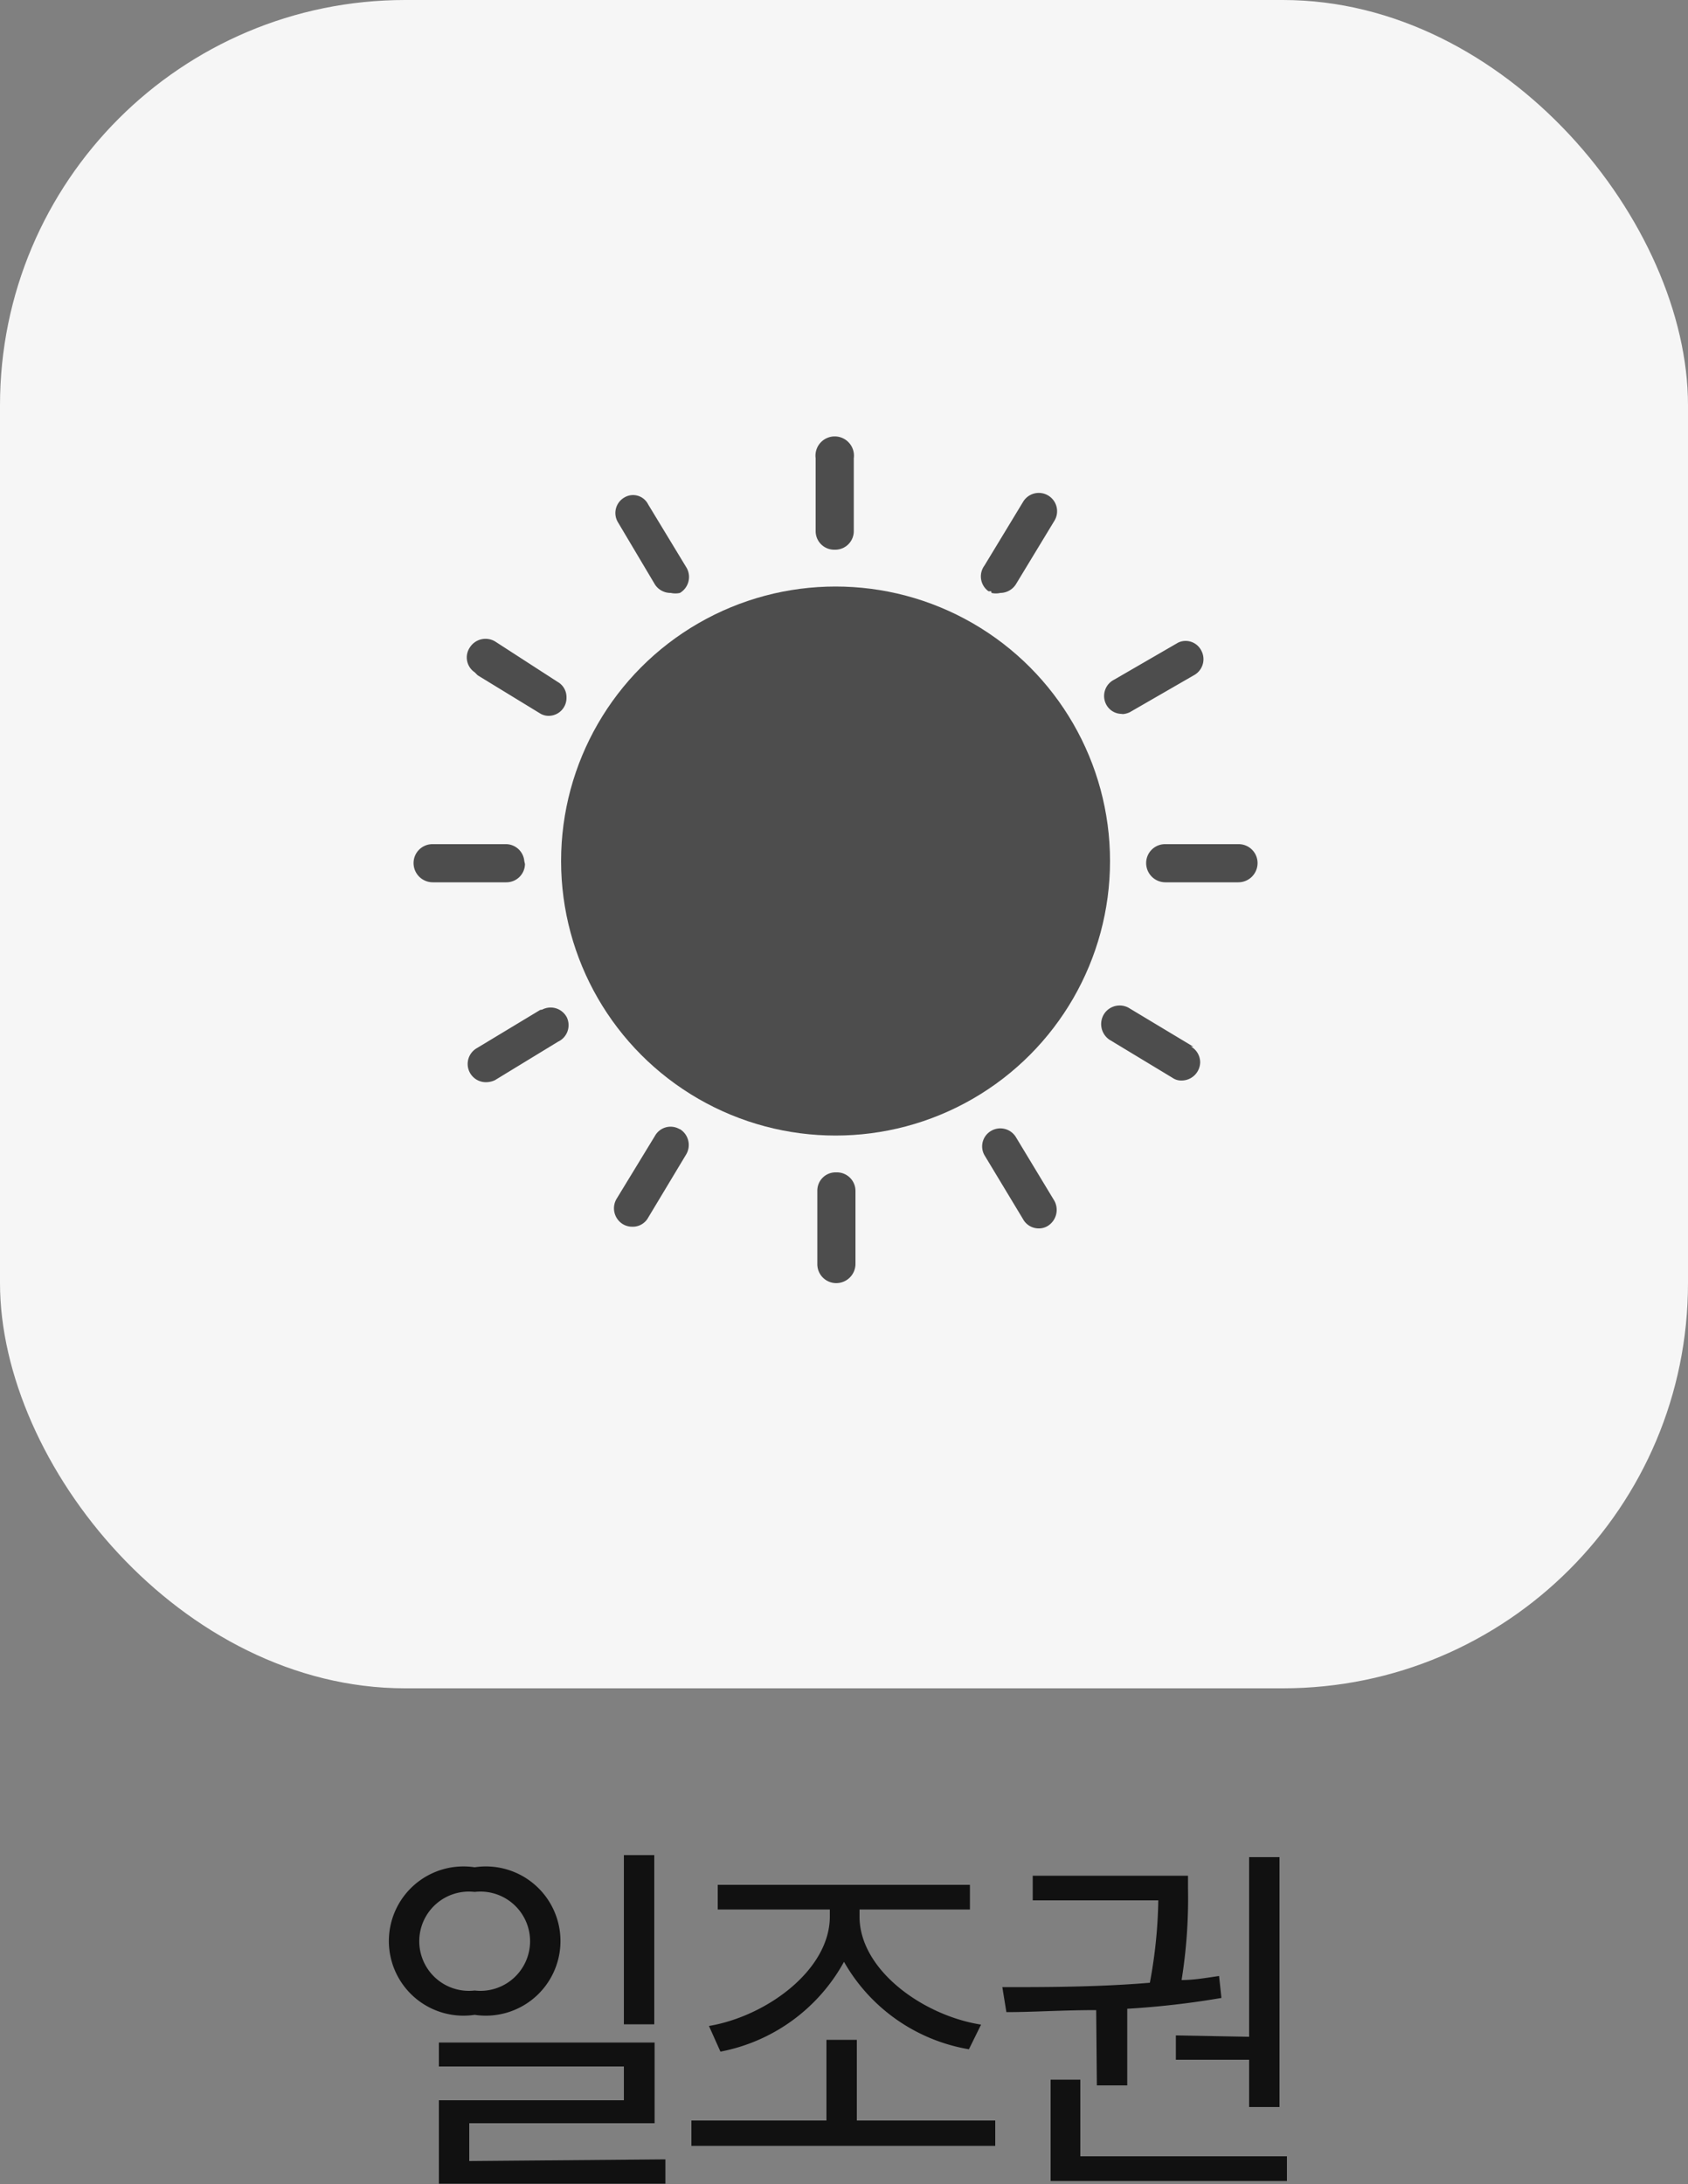
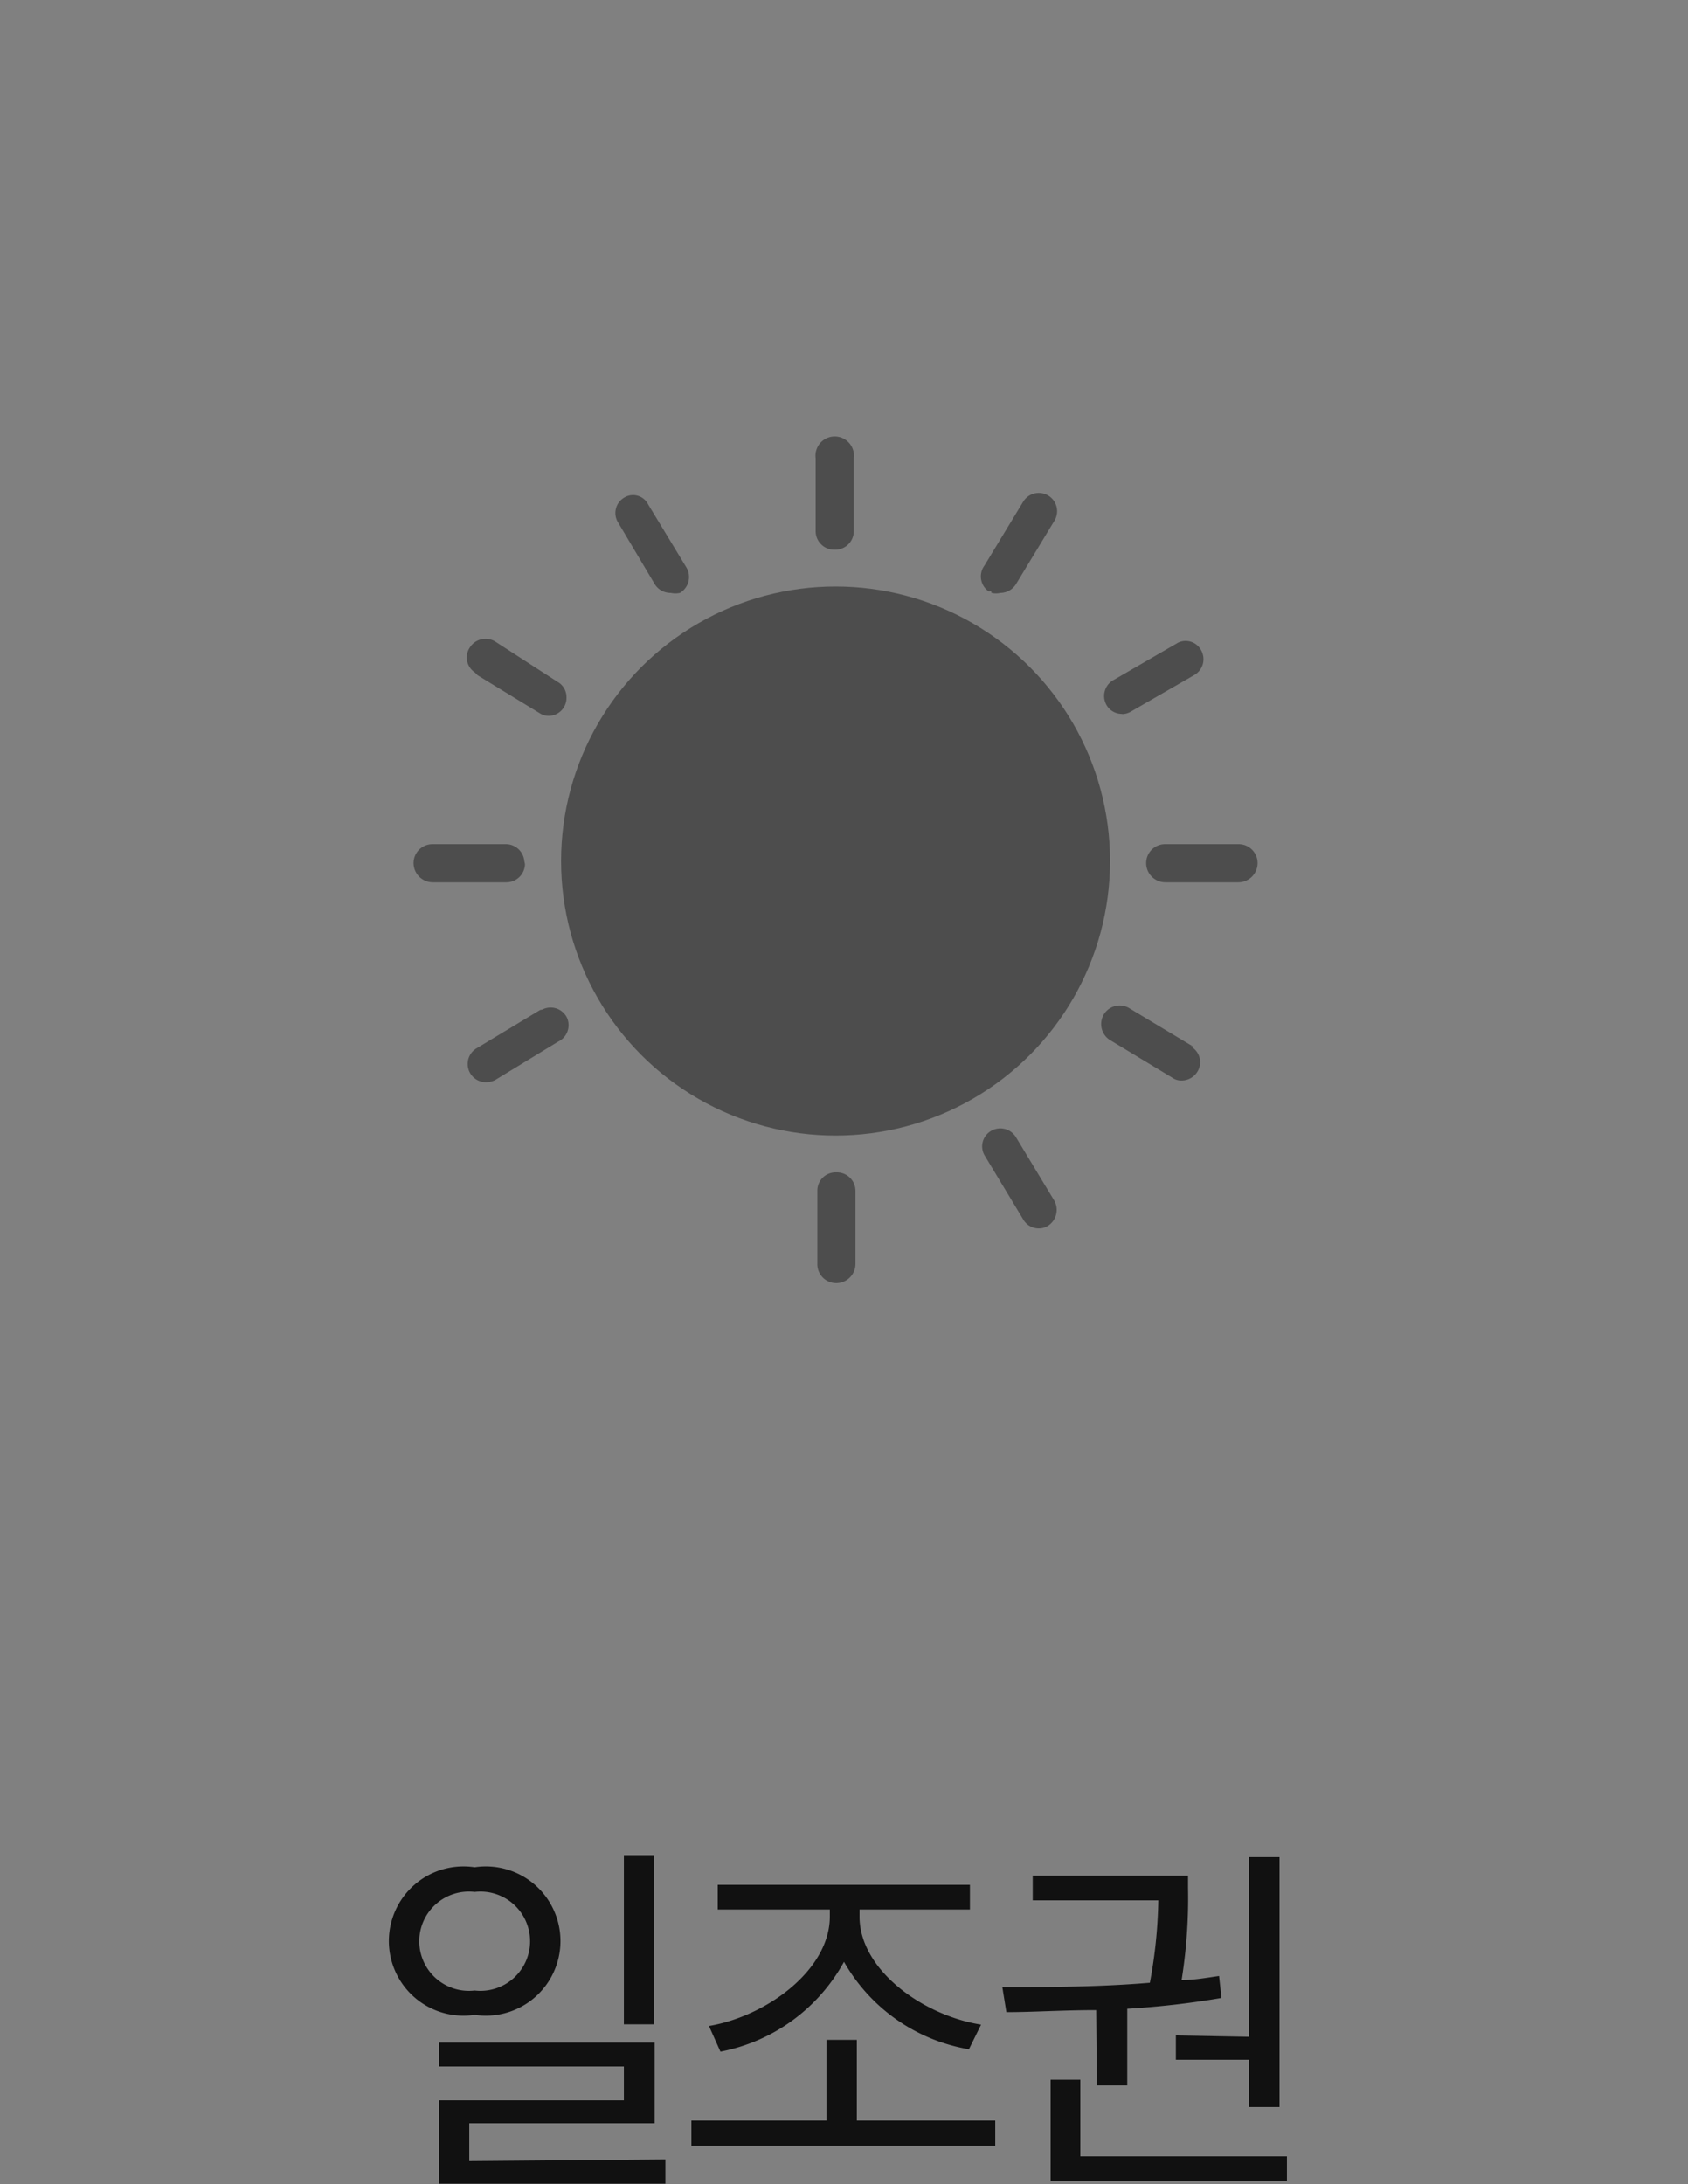
<svg xmlns="http://www.w3.org/2000/svg" width="50" height="64.68" viewBox="0 0 50 64.68">
  <rect x="0" y="0" width="50" height="64.68" fill="#808080" stroke="none" />
  <defs>
    <style>
      .a {
        fill: #f6f6f6;
      }

      .b {
        isolation: isolate;
      }

      .c {
        fill: #111;
      }

      .d {
        fill: #4d4d4d;
      }
    </style>
  </defs>
  <g>
-     <rect class="a" width="50" height="50" rx="12" />
    <g class="b">
      <g class="b">
        <path class="c" d="M14.06,59.67a2.21,2.21,0,1,1,0-4.37,2.21,2.21,0,1,1,0,4.37Zm0-.72a1.47,1.47,0,1,0,0-2.92,1.47,1.47,0,1,0,0,2.92Zm5.65,5v.72H13V62.2h5.48v-1H13v-.71h6.39v2.39H13.9V64Zm-.33-4h-.9V54.94h.9Z" />
        <path class="c" d="M29.48,62.8v.75h-9V62.8h4V60.41h.9V62.8ZM21,60c1.71-.29,3.58-1.66,3.58-3.24v-.21H21.26v-.73h7.47v.73H25.46v.21c0,1.58,1.88,2.93,3.6,3.2l-.36.73A5.27,5.27,0,0,1,25,58.1a5.31,5.31,0,0,1-3.66,2.66Z" />
        <path class="c" d="M32.47,59.53c-1,0-1.87.06-2.66.06l-.12-.74c1.26,0,2.82,0,4.37-.13a14.37,14.37,0,0,0,.25-2.44H30.59v-.73h4.6v.37A15.31,15.31,0,0,1,35,58.64c.37,0,.76-.07,1.11-.12l.07.65a25.32,25.32,0,0,1-2.79.32v2.27h-.9Zm5.65,4.33v.73h-7v-3H32v2.27ZM37,60.32V55h.9V62.4H37V61H34.83v-.72Z" />
      </g>
    </g>
    <g>
      <circle class="d" cx="24.75" cy="25.5" r="8.13" />
      <path class="d" d="M24.75,16.28a.55.55,0,0,0,.54-.55V13.57a.57.57,0,1,0-1.13,0v2.16a.55.55,0,0,0,.54.55Z" />
      <path class="d" d="M24.75,34.72a.54.54,0,0,0-.54.54h0v2.17a.56.56,0,0,0,.56.57.57.57,0,0,0,.57-.57V35.27a.55.55,0,0,0-.54-.55Z" />
      <path class="d" d="M36.68,25H34.52a.56.56,0,0,0-.57.56.57.57,0,0,0,.57.57h2.16a.57.57,0,0,0,.57-.57A.56.56,0,0,0,36.68,25Z" />
      <path class="d" d="M15.53,25.5A.55.55,0,0,0,15,25H12.82a.56.56,0,0,0-.57.56.57.57,0,0,0,.57.57H15a.55.55,0,0,0,.55-.54Z" />
      <path class="d" d="M19.4,17.31a.55.55,0,0,0,.47.25.62.62,0,0,0,.27,0,.55.55,0,0,0,.2-.74L19.2,14.94a.5.5,0,0,0-.7-.21h0a.53.53,0,0,0-.2.73h0Z" />
      <path class="d" d="M30.1,33.69a.54.54,0,0,0-.74-.2h0a.53.53,0,0,0-.2.72L30.3,36.1a.53.53,0,0,0,.46.28.5.5,0,0,0,.27-.07.56.56,0,0,0,.2-.75Z" />
      <path class="d" d="M33.21,21.15a.58.58,0,0,0,.26-.06L35.36,20a.54.54,0,0,0,.23-.72h0a.52.52,0,0,0-.69-.25l0,0h0L33,20.13a.54.54,0,0,0-.24.72.52.52,0,0,0,.51.29Z" />
      <path class="d" d="M16,29.91l-1.89,1.14a.54.54,0,0,0,.28,1,.63.63,0,0,0,.27-.06l1.87-1.14a.54.54,0,0,0,.26-.72h0a.54.54,0,0,0-.73-.23h0Z" />
      <path class="d" d="M14.15,20,16,21.13a.48.48,0,0,0,.26.07.53.53,0,0,0,.52-.54v0a.52.52,0,0,0-.27-.47L14.67,19a.55.55,0,0,0-.75.17.53.53,0,0,0,.14.74h0Z" />
      <path class="d" d="M35.35,31l-1.88-1.13a.55.55,0,0,0-.76.15.56.56,0,0,0,.15.77h0l1.87,1.13A.45.45,0,0,0,35,32a.55.55,0,0,0,.55-.54h0a.54.54,0,0,0-.28-.47Z" />
      <path class="d" d="M29.37,17.56a.57.57,0,0,0,.26,0,.55.55,0,0,0,.47-.27l1.14-1.88a.54.54,0,0,0-.94-.54l-1.14,1.88a.54.54,0,0,0,.12.76l.08,0Z" />
-       <path class="d" d="M20.13,33.44a.53.53,0,0,0-.73.2l-1.14,1.87a.55.55,0,0,0,.2.75.54.54,0,0,0,.27.07.52.52,0,0,0,.47-.27l1.13-1.88a.55.55,0,0,0-.19-.74Z" />
    </g>
  </g>
</svg>